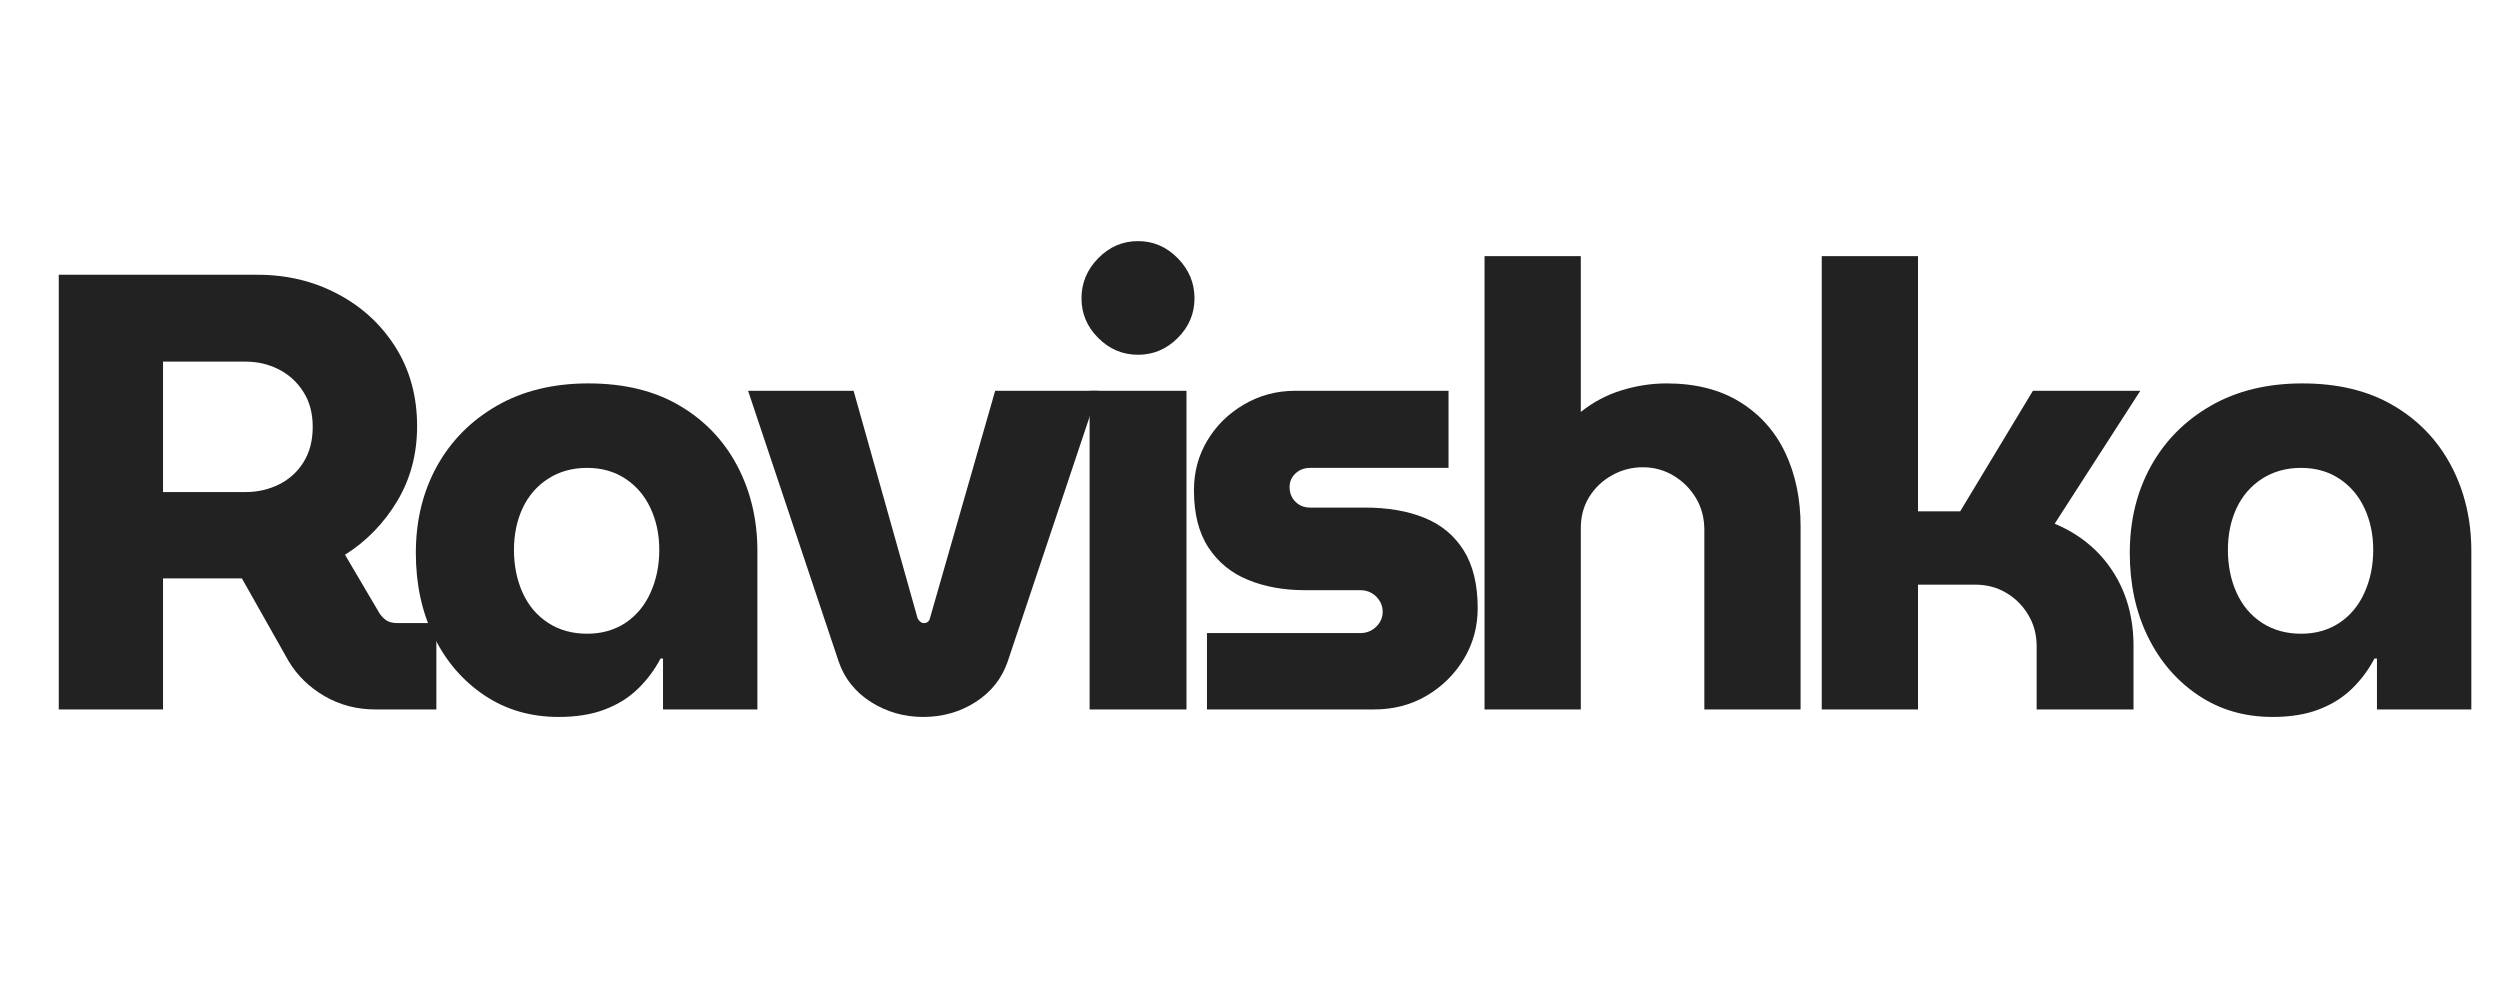
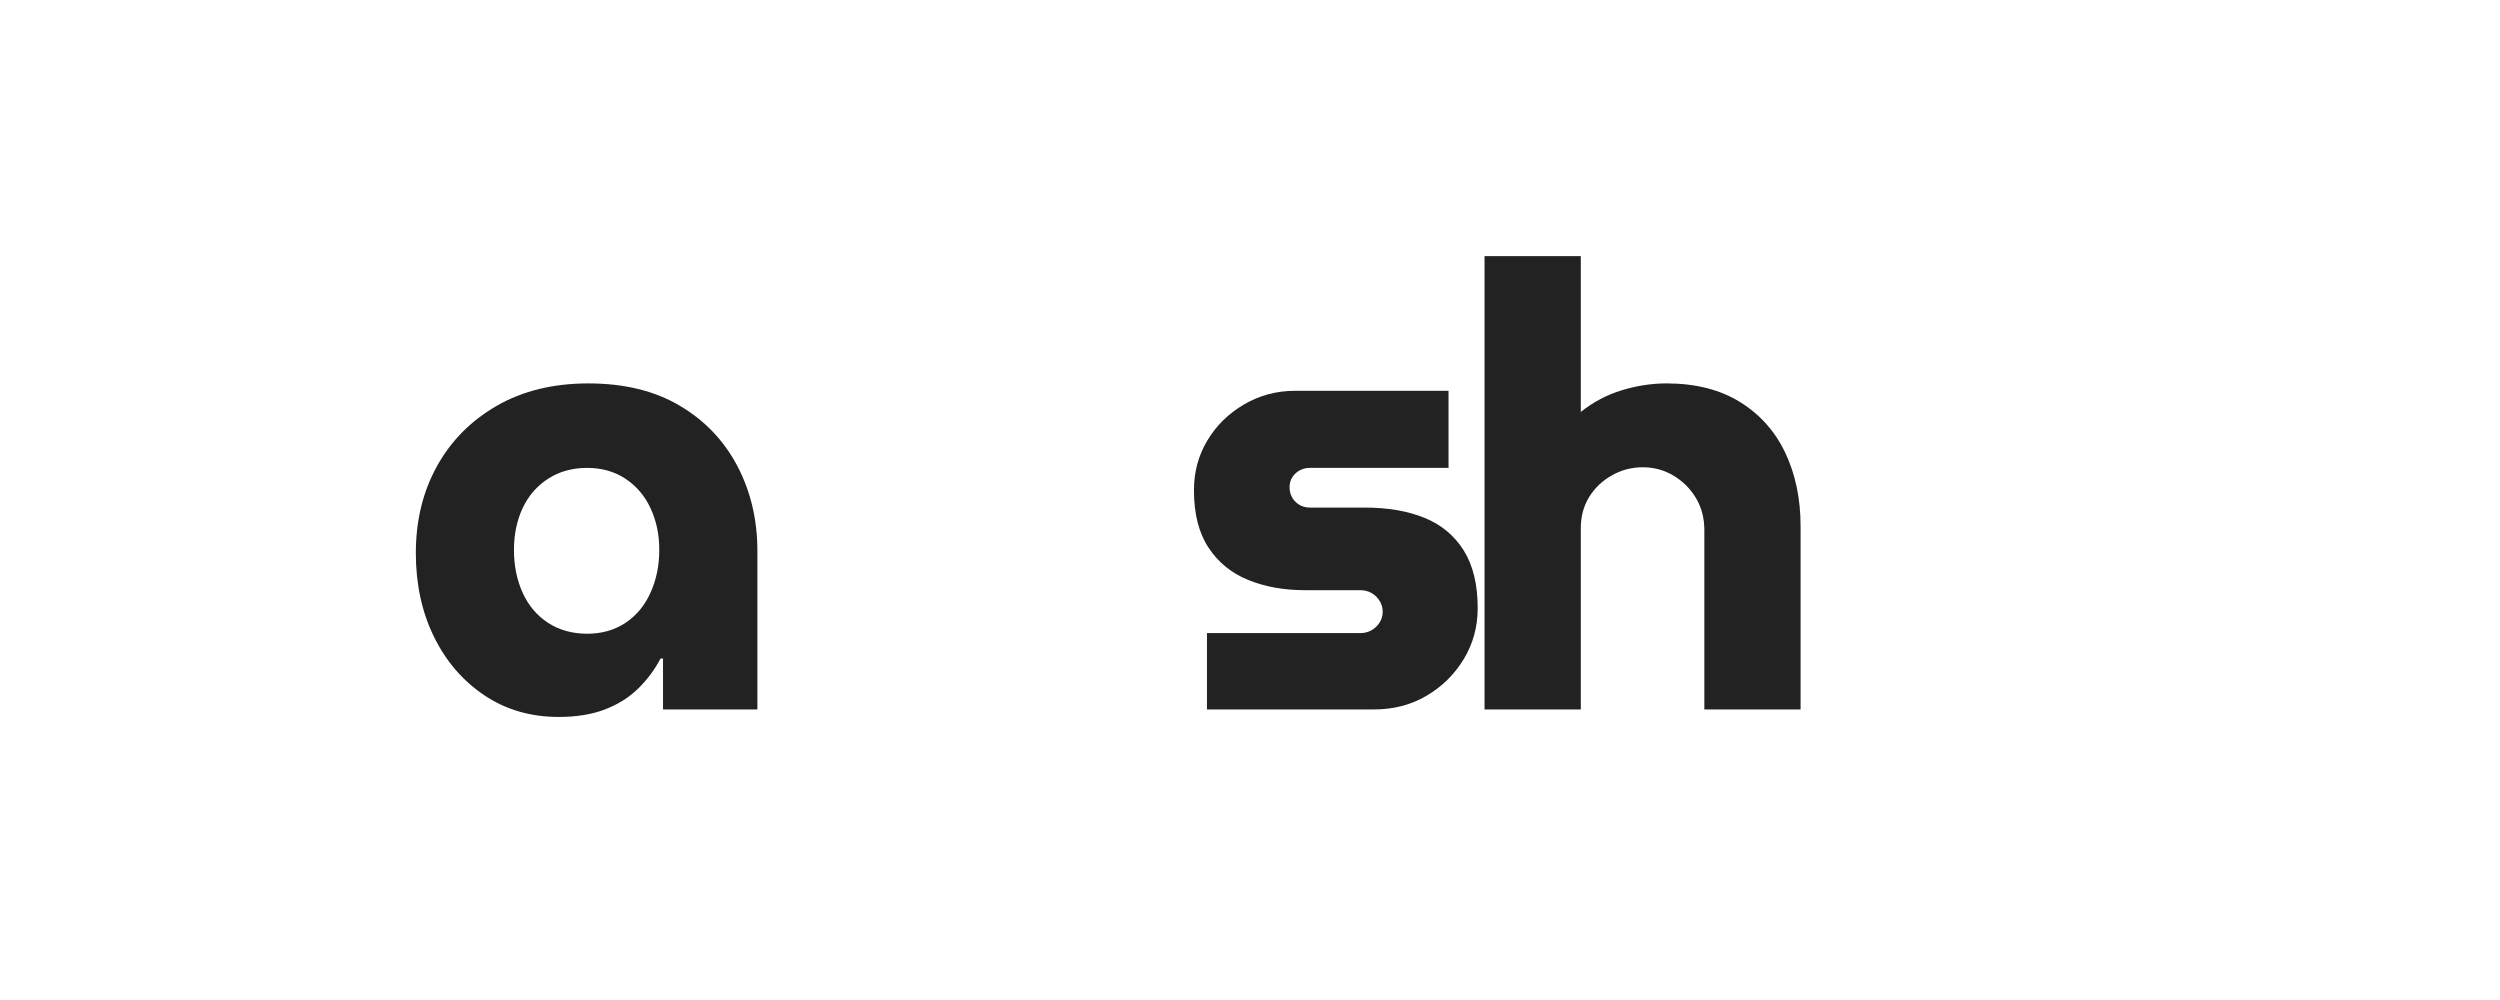
<svg xmlns="http://www.w3.org/2000/svg" width="500" viewBox="0 0 375 150" height="200" preserveAspectRatio="xMidYMid meet">
  <defs />
  <g id="4279046104">
    <g style="fill:#222222;fill-opacity:1;">
      <g transform="translate(3.127, 106.417)">
-         <path style="stroke:none" d="M 5.688 0 L 5.688 -65.203 L 35.5 -65.203 C 39.906 -65.203 43.922 -64.238 47.547 -62.312 C 51.18 -60.395 54.07 -57.727 56.219 -54.312 C 58.363 -50.895 59.438 -46.953 59.438 -42.484 C 59.438 -38.316 58.441 -34.57 56.453 -31.25 C 54.461 -27.926 51.852 -25.242 48.625 -23.203 L 53.844 -14.344 C 54.156 -13.906 54.508 -13.562 54.906 -13.312 C 55.312 -13.07 55.859 -12.953 56.547 -12.953 L 62.328 -12.953 L 62.328 0 L 53.188 0 C 50.395 0 47.848 -0.664 45.547 -2 C 43.254 -3.332 41.457 -5.086 40.156 -7.266 L 33.156 -19.656 C 32.727 -19.656 32.281 -19.656 31.812 -19.656 C 31.344 -19.656 30.863 -19.656 30.375 -19.656 L 21.328 -19.656 L 21.328 0 Z M 21.328 -32.609 L 33.719 -32.609 C 35.52 -32.609 37.195 -32.992 38.75 -33.766 C 40.301 -34.547 41.523 -35.664 42.422 -37.125 C 43.328 -38.582 43.781 -40.336 43.781 -42.391 C 43.781 -44.43 43.312 -46.18 42.375 -47.641 C 41.445 -49.109 40.223 -50.227 38.703 -51 C 37.18 -51.781 35.52 -52.172 33.719 -52.172 L 21.328 -52.172 Z M 21.328 -32.609 " />
-       </g>
+         </g>
    </g>
    <g style="fill:#222222;fill-opacity:1;">
      <g transform="translate(59.203, 106.417)">
        <path style="stroke:none" d="M 24.594 1.125 C 20.375 1.125 16.648 0.035 13.422 -2.141 C 10.191 -4.316 7.676 -7.25 5.875 -10.938 C 4.07 -14.633 3.172 -18.812 3.172 -23.469 C 3.172 -28.312 4.223 -32.645 6.328 -36.469 C 8.441 -40.289 11.438 -43.316 15.312 -45.547 C 19.195 -47.785 23.781 -48.906 29.062 -48.906 C 34.406 -48.906 38.953 -47.801 42.703 -45.594 C 46.461 -43.395 49.352 -40.383 51.375 -36.562 C 53.395 -32.738 54.406 -28.469 54.406 -23.75 L 54.406 0 L 40.25 0 L 40.25 -7.641 L 39.875 -7.641 C 39 -5.961 37.879 -4.457 36.516 -3.125 C 35.148 -1.789 33.488 -0.75 31.531 0 C 29.57 0.75 27.258 1.125 24.594 1.125 Z M 28.875 -11.359 C 31.051 -11.359 32.961 -11.898 34.609 -12.984 C 36.254 -14.078 37.508 -15.586 38.375 -17.516 C 39.25 -19.441 39.688 -21.582 39.688 -23.938 C 39.688 -26.238 39.25 -28.32 38.375 -30.188 C 37.508 -32.051 36.254 -33.523 34.609 -34.609 C 32.961 -35.691 31.051 -36.234 28.875 -36.234 C 26.645 -36.234 24.691 -35.691 23.016 -34.609 C 21.336 -33.523 20.062 -32.051 19.188 -30.188 C 18.32 -28.32 17.891 -26.238 17.891 -23.938 C 17.891 -21.582 18.32 -19.441 19.188 -17.516 C 20.062 -15.586 21.336 -14.078 23.016 -12.984 C 24.691 -11.898 26.645 -11.359 28.875 -11.359 Z M 28.875 -11.359 " />
      </g>
    </g>
    <g style="fill:#222222;fill-opacity:1;">
      <g transform="translate(111.274, 106.417)">
-         <path style="stroke:none" d="M 27.203 1.125 C 24.348 1.125 21.738 0.379 19.375 -1.109 C 17.02 -2.609 15.406 -4.629 14.531 -7.172 L 0.938 -47.797 L 16.766 -47.797 L 26.359 -13.688 C 26.484 -13.445 26.625 -13.266 26.781 -13.141 C 26.938 -13.016 27.109 -12.953 27.297 -12.953 C 27.547 -12.953 27.75 -13.016 27.906 -13.141 C 28.062 -13.266 28.164 -13.445 28.219 -13.688 L 38 -47.797 L 53.469 -47.797 L 39.875 -7.172 C 39 -4.629 37.395 -2.609 35.062 -1.109 C 32.738 0.379 30.117 1.125 27.203 1.125 Z M 27.203 1.125 " />
-       </g>
+         </g>
    </g>
    <g style="fill:#222222;fill-opacity:1;">
      <g transform="translate(158.035, 106.417)">
-         <path style="stroke:none" d="M 5.406 0 L 5.406 -47.797 L 19.938 -47.797 L 19.938 0 Z M 12.672 -53.203 C 10.367 -53.203 8.379 -54.039 6.703 -55.719 C 5.023 -57.395 4.188 -59.379 4.188 -61.672 C 4.188 -63.973 5.023 -65.977 6.703 -67.688 C 8.379 -69.395 10.367 -70.25 12.672 -70.25 C 14.961 -70.25 16.945 -69.395 18.625 -67.688 C 20.301 -65.977 21.141 -63.973 21.141 -61.672 C 21.141 -59.379 20.301 -57.395 18.625 -55.719 C 16.945 -54.039 14.961 -53.203 12.672 -53.203 Z M 12.672 -53.203 " />
-       </g>
+         </g>
    </g>
    <g style="fill:#222222;fill-opacity:1;">
      <g transform="translate(175.546, 106.417)">
        <path style="stroke:none" d="M 5.5 0 L 5.5 -11.453 L 28.5 -11.453 C 29.125 -11.453 29.68 -11.594 30.172 -11.875 C 30.672 -12.156 31.078 -12.539 31.391 -13.031 C 31.703 -13.531 31.859 -14.062 31.859 -14.625 C 31.859 -15.25 31.703 -15.805 31.391 -16.297 C 31.078 -16.797 30.672 -17.188 30.172 -17.469 C 29.68 -17.75 29.125 -17.891 28.5 -17.891 L 20.125 -17.891 C 17.02 -17.891 14.207 -18.398 11.688 -19.422 C 9.176 -20.441 7.191 -22.055 5.734 -24.266 C 4.273 -26.473 3.547 -29.348 3.547 -32.891 C 3.547 -35.617 4.211 -38.098 5.547 -40.328 C 6.879 -42.566 8.707 -44.367 11.031 -45.734 C 13.363 -47.109 15.926 -47.797 18.719 -47.797 L 41.734 -47.797 L 41.734 -36.234 L 20.953 -36.234 C 20.086 -36.234 19.359 -35.953 18.766 -35.391 C 18.18 -34.836 17.891 -34.156 17.891 -33.344 C 17.891 -32.477 18.18 -31.75 18.766 -31.156 C 19.359 -30.57 20.086 -30.281 20.953 -30.281 L 29.156 -30.281 C 32.633 -30.281 35.629 -29.766 38.141 -28.734 C 40.66 -27.711 42.617 -26.082 44.016 -23.844 C 45.41 -21.613 46.109 -18.727 46.109 -15.188 C 46.109 -12.395 45.41 -9.848 44.016 -7.547 C 42.617 -5.242 40.754 -3.41 38.422 -2.047 C 36.098 -0.68 33.477 0 30.562 0 Z M 5.5 0 " />
      </g>
    </g>
    <g style="fill:#222222;fill-opacity:1;">
      <g transform="translate(217.276, 106.417)">
        <path style="stroke:none" d="M 5.406 0 L 5.406 -68 L 19.844 -68 L 19.844 -44.625 C 21.707 -46.113 23.754 -47.195 25.984 -47.875 C 28.223 -48.562 30.461 -48.906 32.703 -48.906 C 37.047 -48.906 40.723 -47.973 43.734 -46.109 C 46.742 -44.242 49.008 -41.695 50.531 -38.469 C 52.051 -35.238 52.812 -31.578 52.812 -27.484 L 52.812 0 L 38.375 0 L 38.375 -26.922 C 38.375 -28.723 37.953 -30.32 37.109 -31.719 C 36.273 -33.113 35.16 -34.227 33.766 -35.062 C 32.367 -35.906 30.832 -36.328 29.156 -36.328 C 27.477 -36.328 25.926 -35.922 24.5 -35.109 C 23.07 -34.305 21.938 -33.223 21.094 -31.859 C 20.258 -30.492 19.844 -28.941 19.844 -27.203 L 19.844 0 Z M 5.406 0 " />
      </g>
    </g>
    <g style="fill:#222222;fill-opacity:1;">
      <g transform="translate(267.856, 106.417)">
-         <path style="stroke:none" d="M 5.406 0 L 5.406 -68 L 19.844 -68 L 19.844 -29.719 L 26.172 -29.719 L 37.078 -47.797 L 53.188 -47.797 L 40.344 -27.859 C 44.062 -26.305 46.961 -23.93 49.047 -20.734 C 51.129 -17.535 52.172 -13.789 52.172 -9.5 L 52.172 0 L 37.641 0 L 37.641 -9.5 C 37.641 -11.238 37.219 -12.805 36.375 -14.203 C 35.539 -15.598 34.438 -16.695 33.062 -17.5 C 31.695 -18.312 30.145 -18.719 28.406 -18.719 L 19.844 -18.719 L 19.844 0 Z M 5.406 0 " />
-       </g>
+         </g>
    </g>
    <g style="fill:#222222;fill-opacity:1;">
      <g transform="translate(316.294, 106.417)">
-         <path style="stroke:none" d="M 24.594 1.125 C 20.375 1.125 16.648 0.035 13.422 -2.141 C 10.191 -4.316 7.676 -7.25 5.875 -10.938 C 4.07 -14.633 3.172 -18.812 3.172 -23.469 C 3.172 -28.312 4.223 -32.645 6.328 -36.469 C 8.441 -40.289 11.438 -43.316 15.312 -45.547 C 19.195 -47.785 23.781 -48.906 29.062 -48.906 C 34.406 -48.906 38.953 -47.801 42.703 -45.594 C 46.461 -43.395 49.352 -40.383 51.375 -36.562 C 53.395 -32.738 54.406 -28.469 54.406 -23.75 L 54.406 0 L 40.25 0 L 40.25 -7.641 L 39.875 -7.641 C 39 -5.961 37.879 -4.457 36.516 -3.125 C 35.148 -1.789 33.488 -0.75 31.531 0 C 29.57 0.75 27.258 1.125 24.594 1.125 Z M 28.875 -11.359 C 31.051 -11.359 32.961 -11.898 34.609 -12.984 C 36.254 -14.078 37.508 -15.586 38.375 -17.516 C 39.25 -19.441 39.688 -21.582 39.688 -23.938 C 39.688 -26.238 39.25 -28.32 38.375 -30.188 C 37.508 -32.051 36.254 -33.523 34.609 -34.609 C 32.961 -35.691 31.051 -36.234 28.875 -36.234 C 26.645 -36.234 24.691 -35.691 23.016 -34.609 C 21.336 -33.523 20.062 -32.051 19.188 -30.188 C 18.32 -28.32 17.891 -26.238 17.891 -23.938 C 17.891 -21.582 18.32 -19.441 19.188 -17.516 C 20.062 -15.586 21.336 -14.078 23.016 -12.984 C 24.691 -11.898 26.645 -11.359 28.875 -11.359 Z M 28.875 -11.359 " />
-       </g>
+         </g>
    </g>
  </g>
</svg>